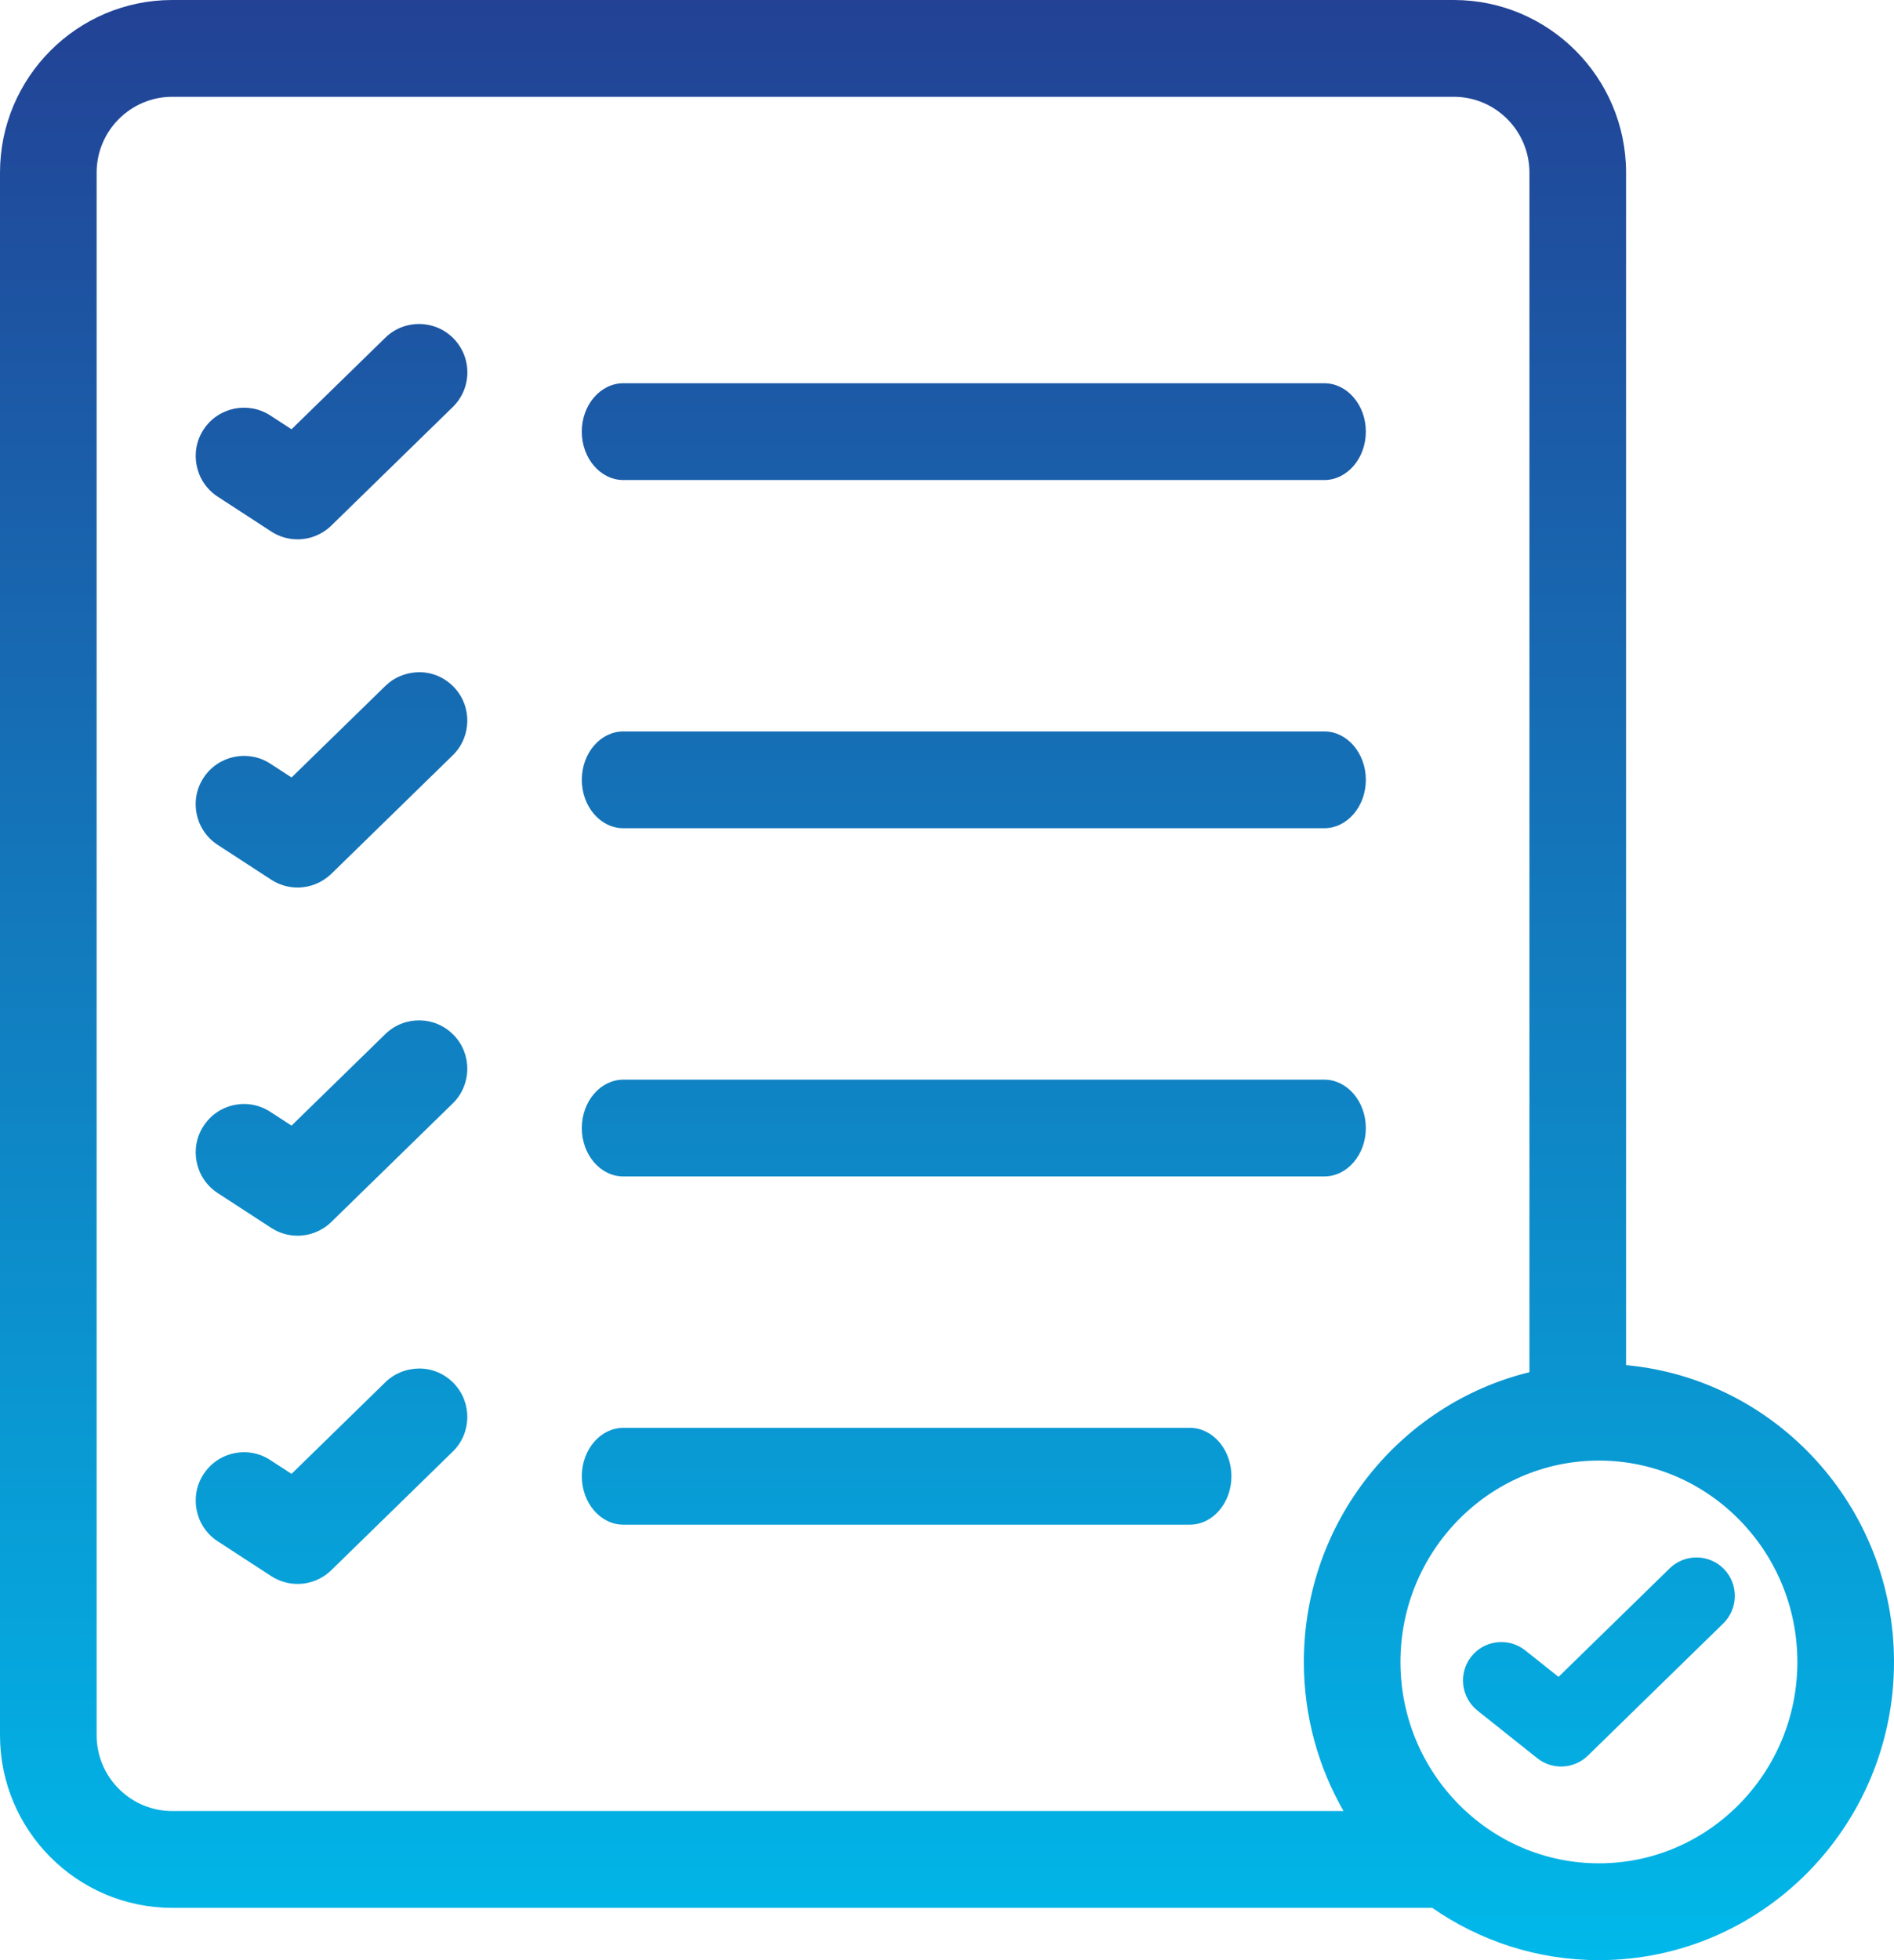
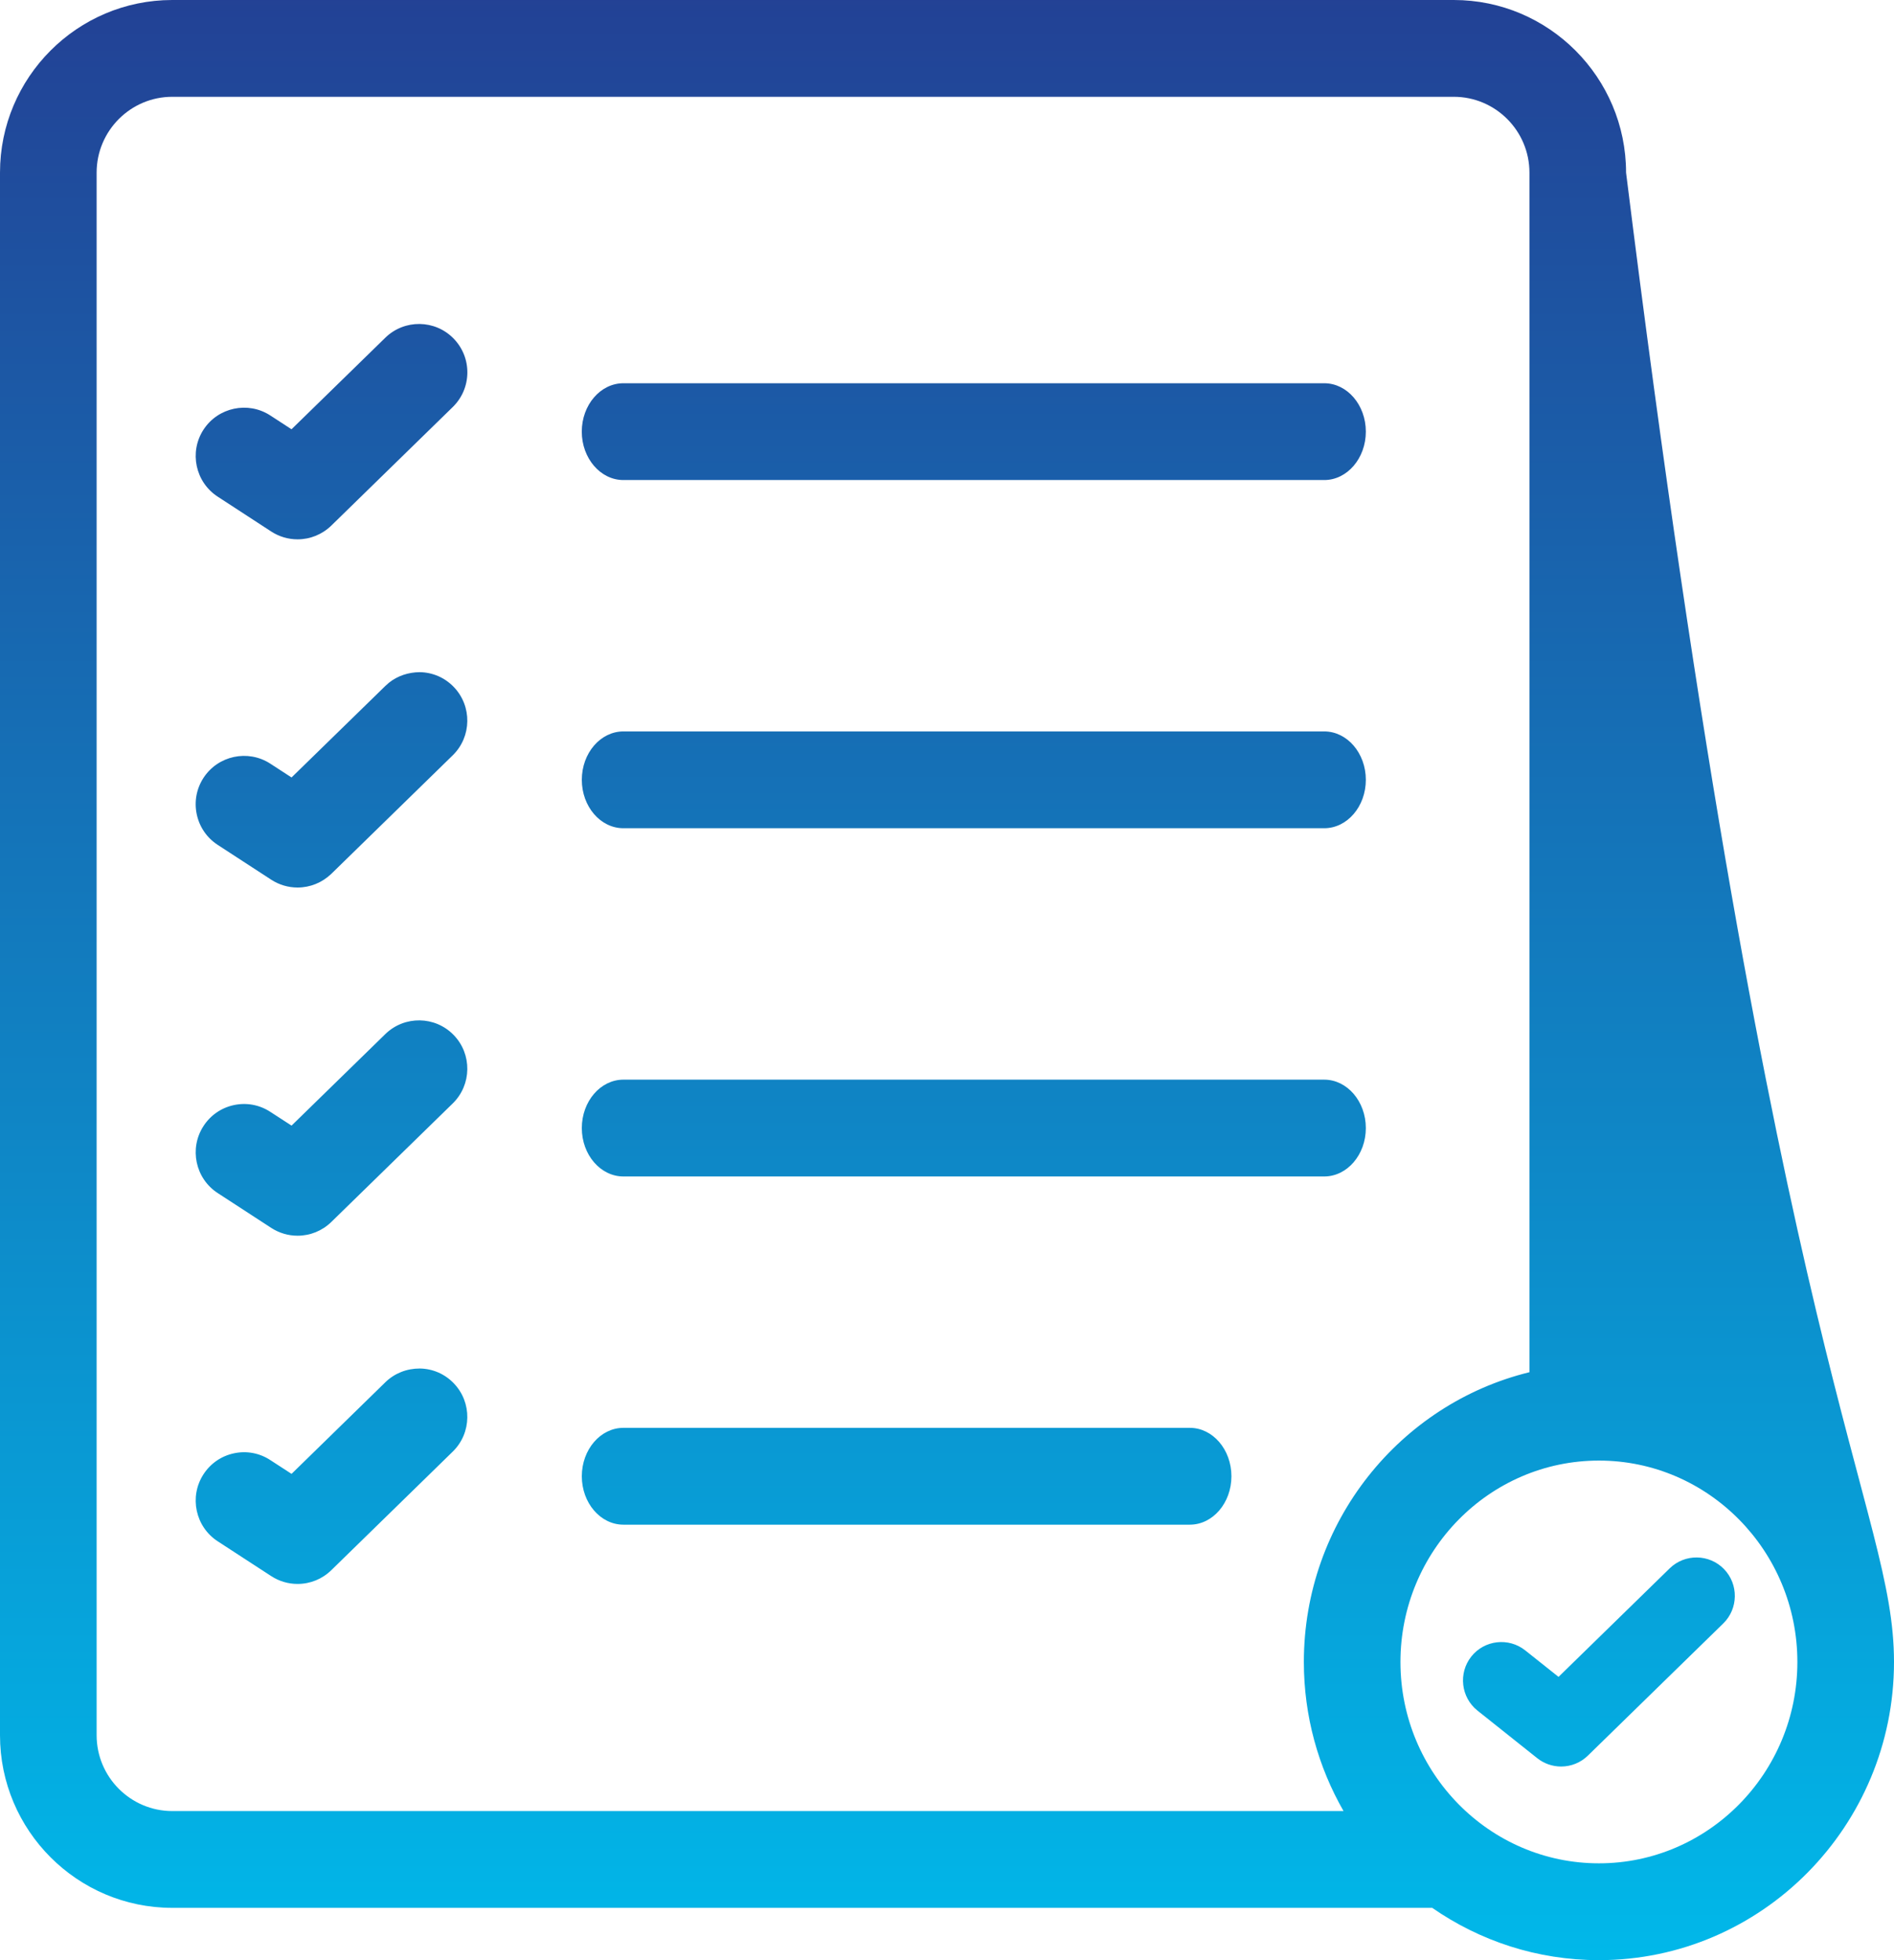
<svg xmlns="http://www.w3.org/2000/svg" width="58px" height="60px" viewBox="0 0 58 60" version="1.1">
  <title>Group</title>
  <defs>
    <linearGradient x1="50%" y1="-0.529%" x2="50%" y2="99.973%" id="linearGradient-1">
      <stop stop-color="#234094" offset="0%" />
      <stop stop-color="#00B9EA" offset="100%" />
    </linearGradient>
  </defs>
  <g id="HOME" stroke="none" stroke-width="1" fill="none" fill-rule="evenodd">
    <g id="EIOM_napredna-tehnologija_01" transform="translate(-1026, -566)" fill="url(#linearGradient-1)">
      <g id="Group" transform="translate(1026, 566)">
-         <path d="M44.52,0 C47.428,0 49.795,2.37 49.795,5.284 L49.795,5.284 L49.795,41.786 C54.389,42.211 58,46.123 58,50.873 C58,55.905 53.946,60 48.964,60 C47.071,60 45.313,59.408 43.859,58.399 L43.859,58.399 L5.275,58.399 C2.366,58.399 0,56.029 0,53.115 L0,53.115 L0,5.284 C0,2.37 2.366,0 5.275,0 L5.275,0 Z M48.964,44.708 C45.612,44.708 42.886,47.474 42.886,50.873 C42.886,54.271 45.612,57.036 48.964,57.036 C52.315,57.036 55.041,54.271 55.041,50.873 C55.041,47.474 52.315,44.708 48.964,44.708 Z M44.52,2.963 L5.275,2.963 C3.998,2.963 2.959,4.005 2.959,5.284 L2.959,5.284 L2.959,53.115 C2.959,54.394 3.998,55.436 5.275,55.436 L5.275,55.436 L41.143,55.436 C40.372,54.092 39.928,52.534 39.928,50.873 C39.928,46.58 42.877,42.972 46.836,42.003 L46.836,42.003 L46.836,5.284 C46.836,4.005 45.797,2.963 44.52,2.963 L44.52,2.963 Z M51.131,48.007 C51.597,47.553 52.343,47.565 52.794,48.029 C53.245,48.494 53.235,49.241 52.771,49.694 L52.771,49.694 L48.625,53.74 C48.404,53.955 48.113,54.073 47.805,54.073 C47.54,54.073 47.28,53.982 47.074,53.817 L47.074,53.817 L45.245,52.361 C44.738,51.957 44.653,51.215 45.055,50.707 C45.457,50.2 46.198,50.114 46.706,50.517 L46.706,50.517 L47.727,51.329 Z M12.855,41.89 C13.249,41.895 13.618,42.055 13.893,42.339 C14.461,42.925 14.448,43.865 13.864,44.434 L13.864,44.434 L10.146,48.063 C9.867,48.335 9.5,48.484 9.112,48.484 C8.827,48.484 8.549,48.402 8.308,48.246 L8.308,48.246 L6.666,47.178 C5.982,46.733 5.787,45.813 6.231,45.128 C6.447,44.795 6.779,44.567 7.166,44.485 C7.553,44.403 7.947,44.476 8.278,44.693 L8.278,44.693 L8.928,45.115 L11.8,42.311 C12.084,42.034 12.459,41.889 12.855,41.89 Z M36.436,43.706 C37.139,43.706 37.71,44.371 37.71,45.188 C37.71,46.005 37.139,46.67 36.436,46.67 L36.436,46.67 L19.09,46.67 C18.388,46.67 17.817,46.005 17.817,45.188 C17.817,44.371 18.388,43.706 19.09,43.706 L19.09,43.706 Z M11.802,31.651 C12.388,31.082 13.326,31.096 13.893,31.682 C14.461,32.266 14.448,33.206 13.864,33.776 L13.864,33.776 L10.145,37.405 C9.865,37.677 9.499,37.825 9.112,37.825 C8.827,37.825 8.549,37.743 8.308,37.587 L8.308,37.587 L6.666,36.519 C5.982,36.074 5.787,35.154 6.231,34.469 C6.447,34.136 6.778,33.908 7.165,33.826 C7.55,33.744 7.946,33.817 8.277,34.033 L8.277,34.033 L8.928,34.455 Z M40.552,33.048 C41.254,33.048 41.826,33.713 41.826,34.53 C41.826,35.347 41.254,36.011 40.552,36.011 L40.552,36.011 L19.09,36.011 C18.388,36.011 17.817,35.347 17.817,34.53 C17.817,33.713 18.388,33.048 19.09,33.048 L19.09,33.048 Z M12.853,20.575 C13.248,20.581 13.617,20.74 13.892,21.024 C14.461,21.61 14.448,22.55 13.864,23.12 L13.864,23.12 L10.146,26.748 C9.863,27.019 9.497,27.167 9.112,27.167 C8.827,27.167 8.549,27.085 8.308,26.929 L8.308,26.929 L6.666,25.861 C6.335,25.645 6.107,25.313 6.025,24.926 C5.943,24.539 6.016,24.143 6.231,23.811 C6.676,23.127 7.593,22.932 8.277,23.375 L8.277,23.375 L8.928,23.798 L11.801,20.996 L11.911,20.898 C12.177,20.686 12.506,20.578 12.853,20.575 Z M40.552,22.389 C41.254,22.389 41.826,23.053 41.826,23.87 C41.826,24.688 41.254,25.352 40.552,25.352 L40.552,25.352 L19.09,25.352 C18.388,25.352 17.817,24.688 17.817,23.87 C17.817,23.053 18.388,22.389 19.09,22.389 L19.09,22.389 Z M11.8,10.337 C12.385,9.766 13.323,9.779 13.892,10.364 C14.168,10.649 14.317,11.023 14.312,11.418 C14.306,11.814 14.147,12.184 13.864,12.46 L13.864,12.46 L10.145,16.089 C9.864,16.361 9.498,16.509 9.112,16.509 C8.827,16.509 8.549,16.427 8.308,16.271 L8.308,16.271 L6.666,15.202 C5.982,14.757 5.787,13.837 6.231,13.153 C6.675,12.469 7.593,12.273 8.277,12.717 L8.277,12.717 L8.927,13.14 Z M40.552,11.731 C41.254,11.731 41.826,12.395 41.826,13.212 C41.826,14.029 41.254,14.694 40.552,14.694 L40.552,14.694 L19.09,14.694 C18.388,14.694 17.816,14.029 17.816,13.212 C17.816,12.395 18.388,11.731 19.09,11.731 L19.09,11.731 Z" id="Combined-Shape" />
+         <path d="M44.52,0 C47.428,0 49.795,2.37 49.795,5.284 L49.795,5.284 C54.389,42.211 58,46.123 58,50.873 C58,55.905 53.946,60 48.964,60 C47.071,60 45.313,59.408 43.859,58.399 L43.859,58.399 L5.275,58.399 C2.366,58.399 0,56.029 0,53.115 L0,53.115 L0,5.284 C0,2.37 2.366,0 5.275,0 L5.275,0 Z M48.964,44.708 C45.612,44.708 42.886,47.474 42.886,50.873 C42.886,54.271 45.612,57.036 48.964,57.036 C52.315,57.036 55.041,54.271 55.041,50.873 C55.041,47.474 52.315,44.708 48.964,44.708 Z M44.52,2.963 L5.275,2.963 C3.998,2.963 2.959,4.005 2.959,5.284 L2.959,5.284 L2.959,53.115 C2.959,54.394 3.998,55.436 5.275,55.436 L5.275,55.436 L41.143,55.436 C40.372,54.092 39.928,52.534 39.928,50.873 C39.928,46.58 42.877,42.972 46.836,42.003 L46.836,42.003 L46.836,5.284 C46.836,4.005 45.797,2.963 44.52,2.963 L44.52,2.963 Z M51.131,48.007 C51.597,47.553 52.343,47.565 52.794,48.029 C53.245,48.494 53.235,49.241 52.771,49.694 L52.771,49.694 L48.625,53.74 C48.404,53.955 48.113,54.073 47.805,54.073 C47.54,54.073 47.28,53.982 47.074,53.817 L47.074,53.817 L45.245,52.361 C44.738,51.957 44.653,51.215 45.055,50.707 C45.457,50.2 46.198,50.114 46.706,50.517 L46.706,50.517 L47.727,51.329 Z M12.855,41.89 C13.249,41.895 13.618,42.055 13.893,42.339 C14.461,42.925 14.448,43.865 13.864,44.434 L13.864,44.434 L10.146,48.063 C9.867,48.335 9.5,48.484 9.112,48.484 C8.827,48.484 8.549,48.402 8.308,48.246 L8.308,48.246 L6.666,47.178 C5.982,46.733 5.787,45.813 6.231,45.128 C6.447,44.795 6.779,44.567 7.166,44.485 C7.553,44.403 7.947,44.476 8.278,44.693 L8.278,44.693 L8.928,45.115 L11.8,42.311 C12.084,42.034 12.459,41.889 12.855,41.89 Z M36.436,43.706 C37.139,43.706 37.71,44.371 37.71,45.188 C37.71,46.005 37.139,46.67 36.436,46.67 L36.436,46.67 L19.09,46.67 C18.388,46.67 17.817,46.005 17.817,45.188 C17.817,44.371 18.388,43.706 19.09,43.706 L19.09,43.706 Z M11.802,31.651 C12.388,31.082 13.326,31.096 13.893,31.682 C14.461,32.266 14.448,33.206 13.864,33.776 L13.864,33.776 L10.145,37.405 C9.865,37.677 9.499,37.825 9.112,37.825 C8.827,37.825 8.549,37.743 8.308,37.587 L8.308,37.587 L6.666,36.519 C5.982,36.074 5.787,35.154 6.231,34.469 C6.447,34.136 6.778,33.908 7.165,33.826 C7.55,33.744 7.946,33.817 8.277,34.033 L8.277,34.033 L8.928,34.455 Z M40.552,33.048 C41.254,33.048 41.826,33.713 41.826,34.53 C41.826,35.347 41.254,36.011 40.552,36.011 L40.552,36.011 L19.09,36.011 C18.388,36.011 17.817,35.347 17.817,34.53 C17.817,33.713 18.388,33.048 19.09,33.048 L19.09,33.048 Z M12.853,20.575 C13.248,20.581 13.617,20.74 13.892,21.024 C14.461,21.61 14.448,22.55 13.864,23.12 L13.864,23.12 L10.146,26.748 C9.863,27.019 9.497,27.167 9.112,27.167 C8.827,27.167 8.549,27.085 8.308,26.929 L8.308,26.929 L6.666,25.861 C6.335,25.645 6.107,25.313 6.025,24.926 C5.943,24.539 6.016,24.143 6.231,23.811 C6.676,23.127 7.593,22.932 8.277,23.375 L8.277,23.375 L8.928,23.798 L11.801,20.996 L11.911,20.898 C12.177,20.686 12.506,20.578 12.853,20.575 Z M40.552,22.389 C41.254,22.389 41.826,23.053 41.826,23.87 C41.826,24.688 41.254,25.352 40.552,25.352 L40.552,25.352 L19.09,25.352 C18.388,25.352 17.817,24.688 17.817,23.87 C17.817,23.053 18.388,22.389 19.09,22.389 L19.09,22.389 Z M11.8,10.337 C12.385,9.766 13.323,9.779 13.892,10.364 C14.168,10.649 14.317,11.023 14.312,11.418 C14.306,11.814 14.147,12.184 13.864,12.46 L13.864,12.46 L10.145,16.089 C9.864,16.361 9.498,16.509 9.112,16.509 C8.827,16.509 8.549,16.427 8.308,16.271 L8.308,16.271 L6.666,15.202 C5.982,14.757 5.787,13.837 6.231,13.153 C6.675,12.469 7.593,12.273 8.277,12.717 L8.277,12.717 L8.927,13.14 Z M40.552,11.731 C41.254,11.731 41.826,12.395 41.826,13.212 C41.826,14.029 41.254,14.694 40.552,14.694 L40.552,14.694 L19.09,14.694 C18.388,14.694 17.816,14.029 17.816,13.212 C17.816,12.395 18.388,11.731 19.09,11.731 L19.09,11.731 Z" id="Combined-Shape" />
      </g>
    </g>
  </g>
</svg>